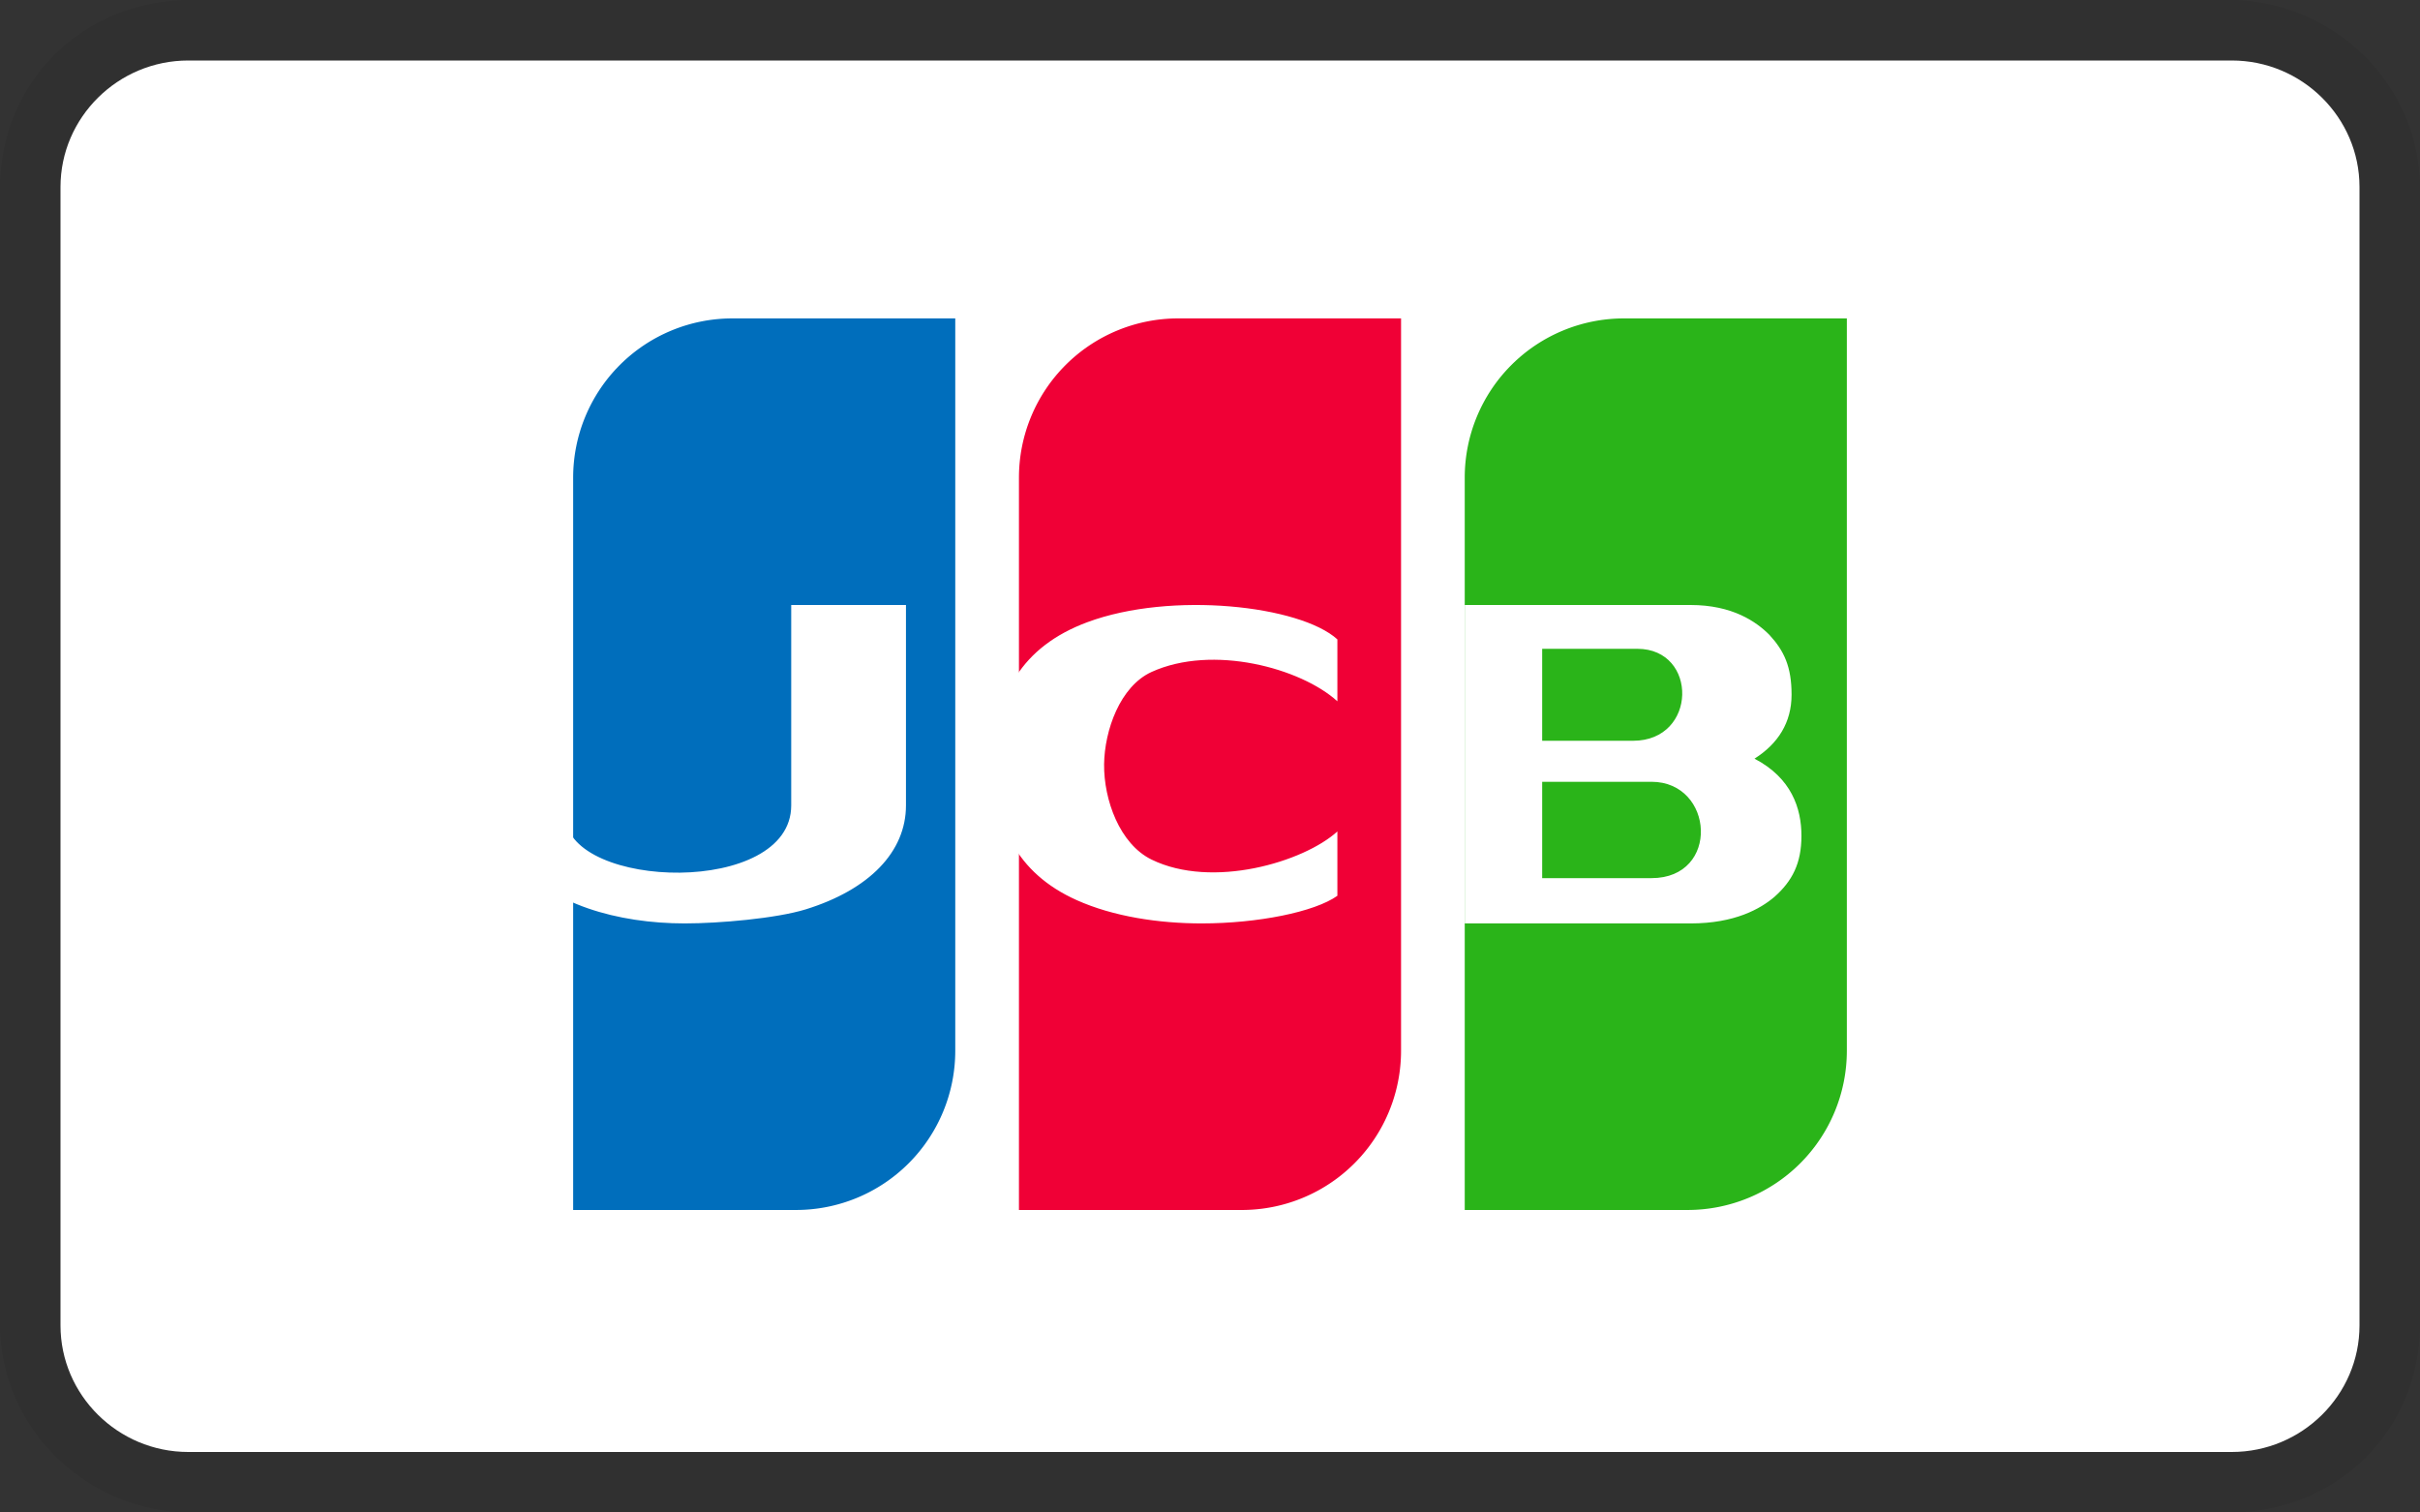
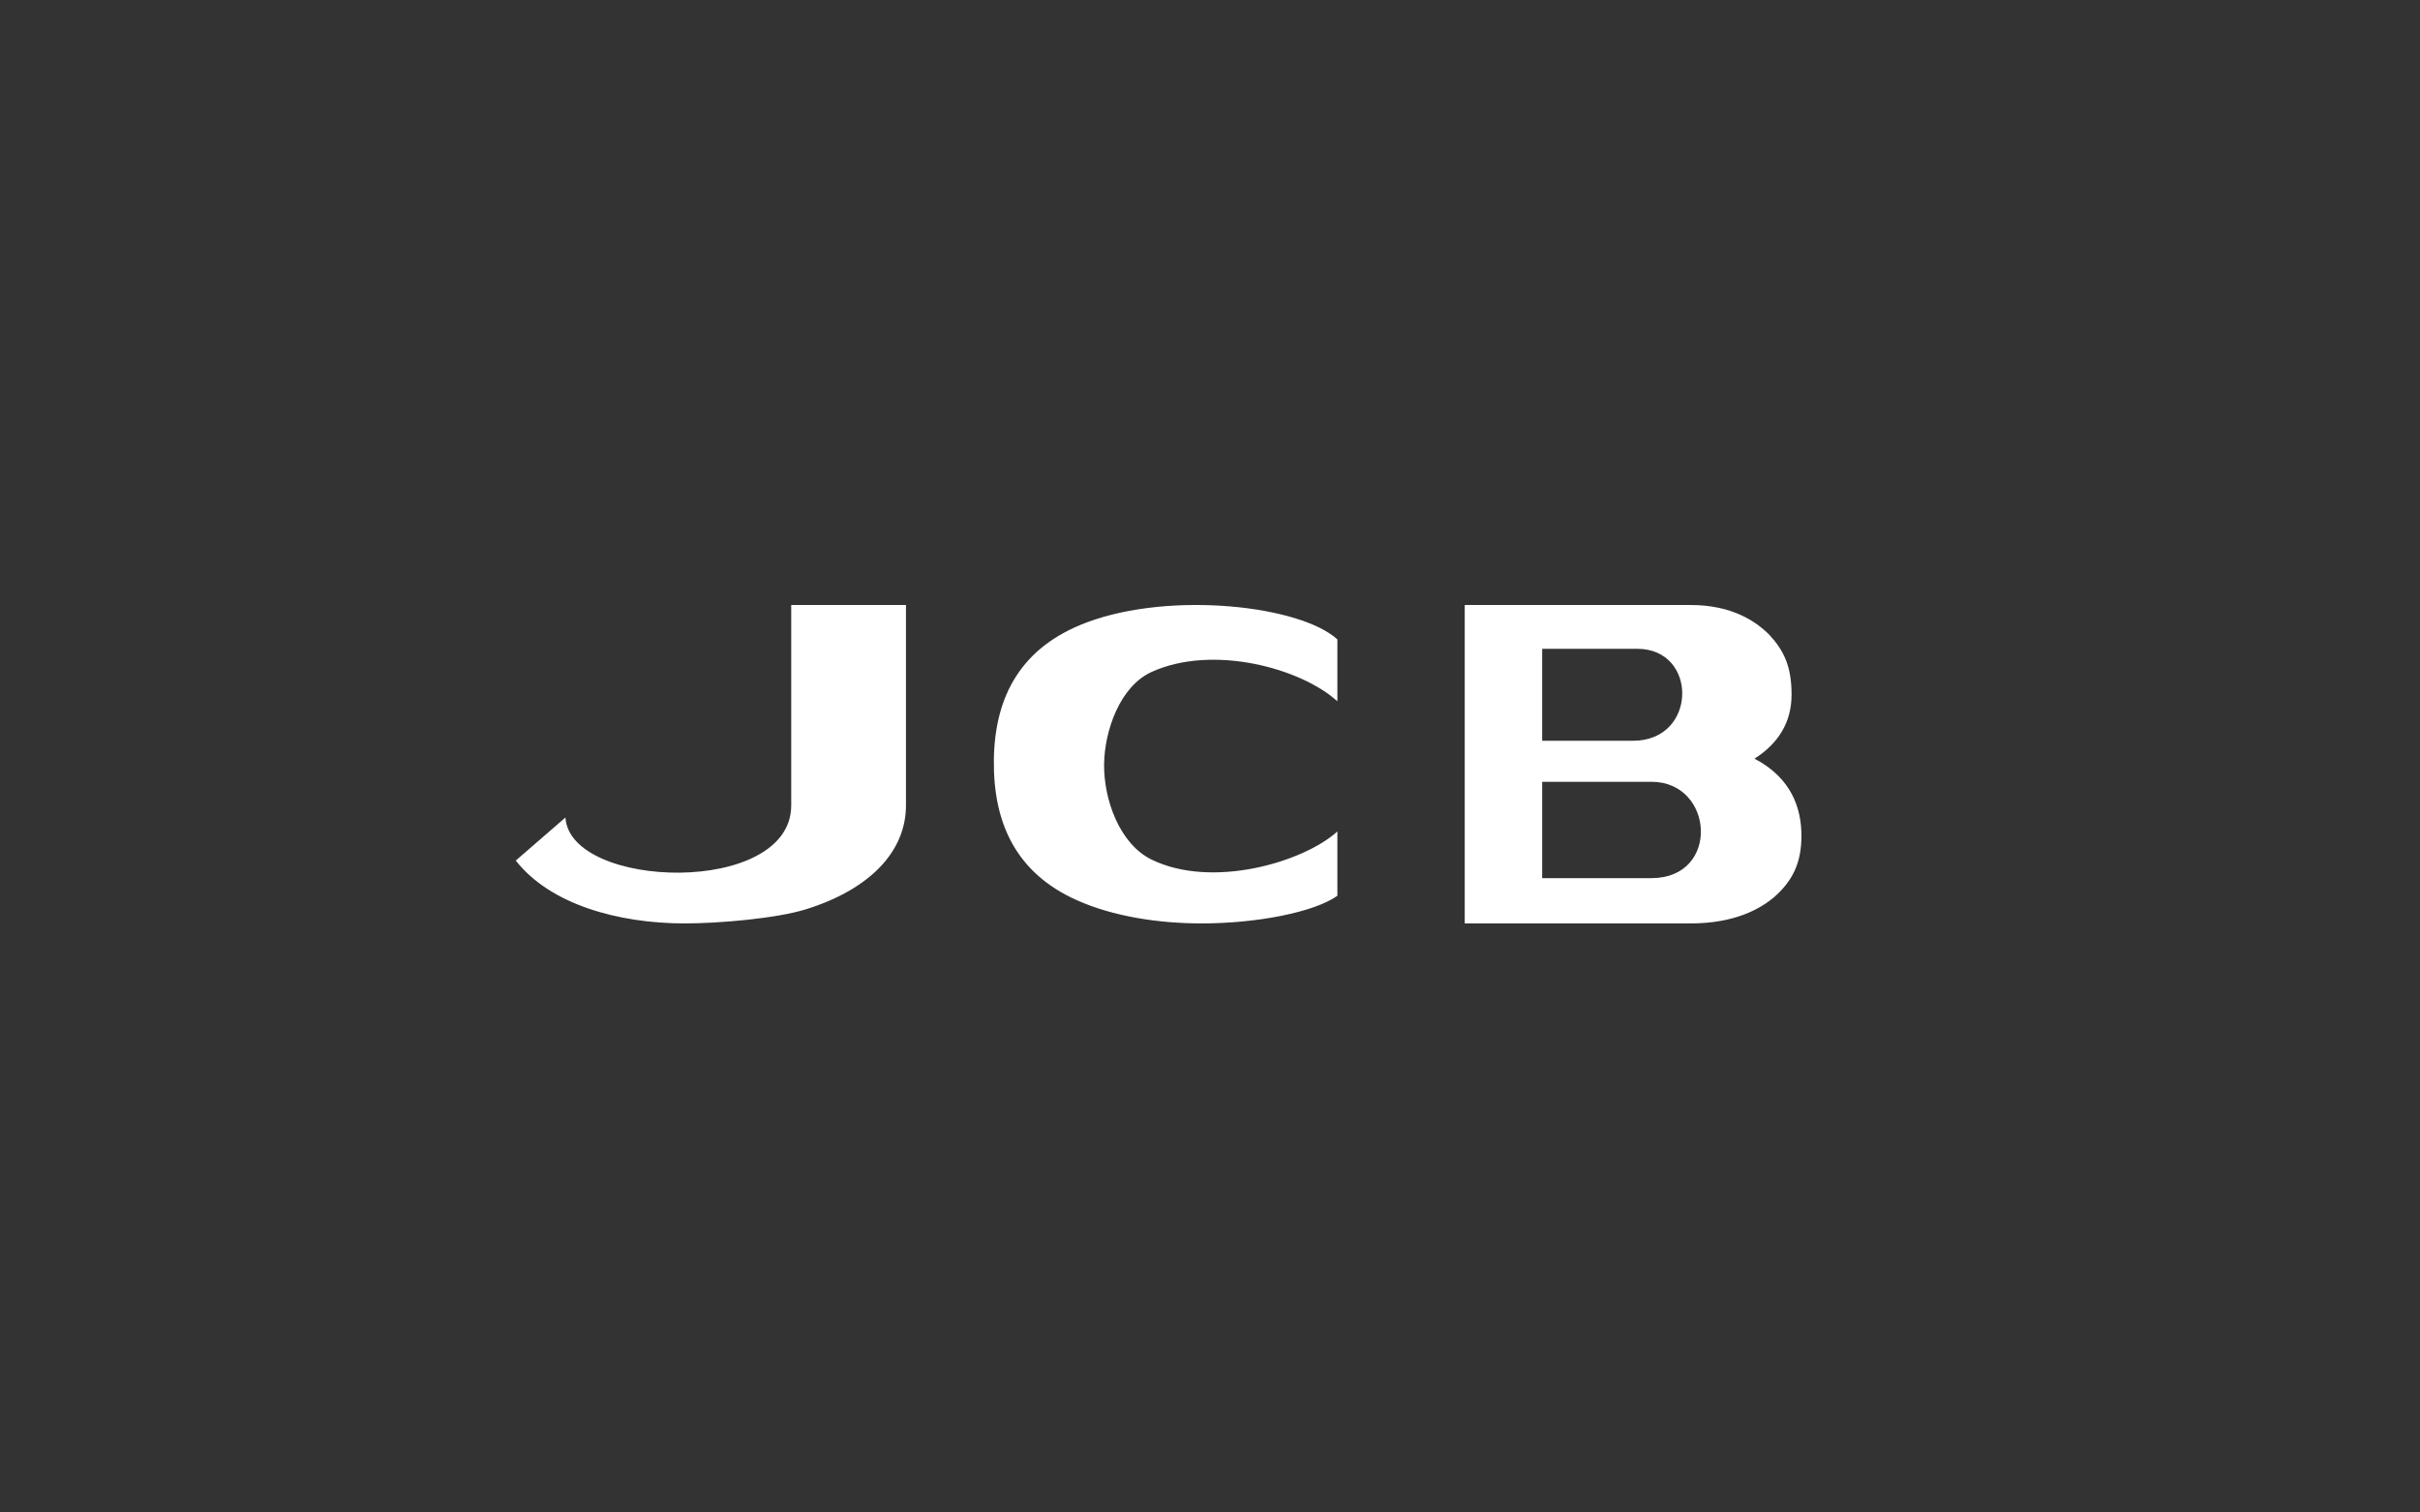
<svg xmlns="http://www.w3.org/2000/svg" class="vtl-pl-main-widget__logo" width="48" height="30" viewBox="0 0 240 150" fill="none">
  <rect x="0" y="0" width="240" height="150" fill="#333333" stroke="none" />
  <g clip-path="url(#jcb__a)">
-     <path fill="#000" d="M221.053 0H18.947C8.211 0 0 8.125 0 18.75v112.5C0 141.875 8.842 150 18.947 150h202.106c10.736 0 18.947-8.125 18.947-18.75V18.75C240 8.125 231.158 0 221.053 0Z" opacity=".07" />
-     <path fill="#fff" d="M221.333 6C228.3 6 234 11.646 234 18.546v112.909c0 6.9-5.7 12.545-12.667 12.545H18.667C11.7 144 6 138.355 6 131.455V18.545C6 11.646 11.7 6 18.667 6h202.666Z" />
-     <path fill="#006EBC" fill-rule="evenodd" d="M72.632 31.578h22.105v72.632a15.793 15.793 0 0 1-15.79 15.789H56.842V47.368a15.79 15.79 0 0 1 15.79-15.79Z" clip-rule="evenodd" />
-     <path fill="#F00036" fill-rule="evenodd" d="M116.842 31.578h22.105v72.632a15.789 15.789 0 0 1-15.789 15.789h-22.105V47.368a15.79 15.79 0 0 1 15.789-15.79Z" clip-rule="evenodd" />
-     <path fill="#2AB419" fill-rule="evenodd" d="M161.053 31.578h22.105v72.632a15.793 15.793 0 0 1-15.79 15.789h-22.105V47.368a15.79 15.79 0 0 1 15.79-15.79Z" clip-rule="evenodd" />
    <path fill="#fff" d="M67.926 91.58c-6.694 0-13.402-1.92-16.774-6.235l4.926-4.269c.43 7.156 22.39 7.832 22.39-1.2V60h11.38v19.876c0 4.598-3.625 8.35-9.934 10.307-2.943.91-8.621 1.396-11.988 1.396Zm51.259 0c-4.257 0-8.766-.677-12.41-2.312-5.988-2.685-8.287-7.617-8.21-13.889.075-6.404 2.753-11.255 9.271-13.674 8.33-3.094 21.114-1.648 24.796 1.706v6.139c-3.613-3.29-12.367-5.672-18.436-2.906-3.12 1.428-4.655 5.792-4.699 9.146-.038 3.536 1.547 7.907 4.699 9.454 6.019 2.95 15.095.253 18.436-2.785v6.38c-2.261 1.61-7.914 2.74-13.447 2.74ZM174 75.24c2.337-1.484 3.676-3.58 3.676-6.347 0-2.767-.733-4.34-2.198-5.93-1.301-1.308-3.663-2.963-7.819-2.963h-22.396v31.58h22.396c4.396 0 6.928-1.454 8.305-2.622 1.788-1.579 2.691-3.347 2.691-6.063 0-2.722-.979-5.735-4.655-7.655Zm-12.038-1.775h-9.019v-9.12h9.442c6.038 0 5.962 9.12-.423 9.12Zm1.819 13.624h-10.838v-9.556h10.838c6.227 0 6.84 9.556 0 9.556Z" />
  </g>
  <defs>
    <clipPath id="jcb__a">
      <path fill="#fff" d="M0 0h240v150H0z" />
    </clipPath>
  </defs>
</svg>